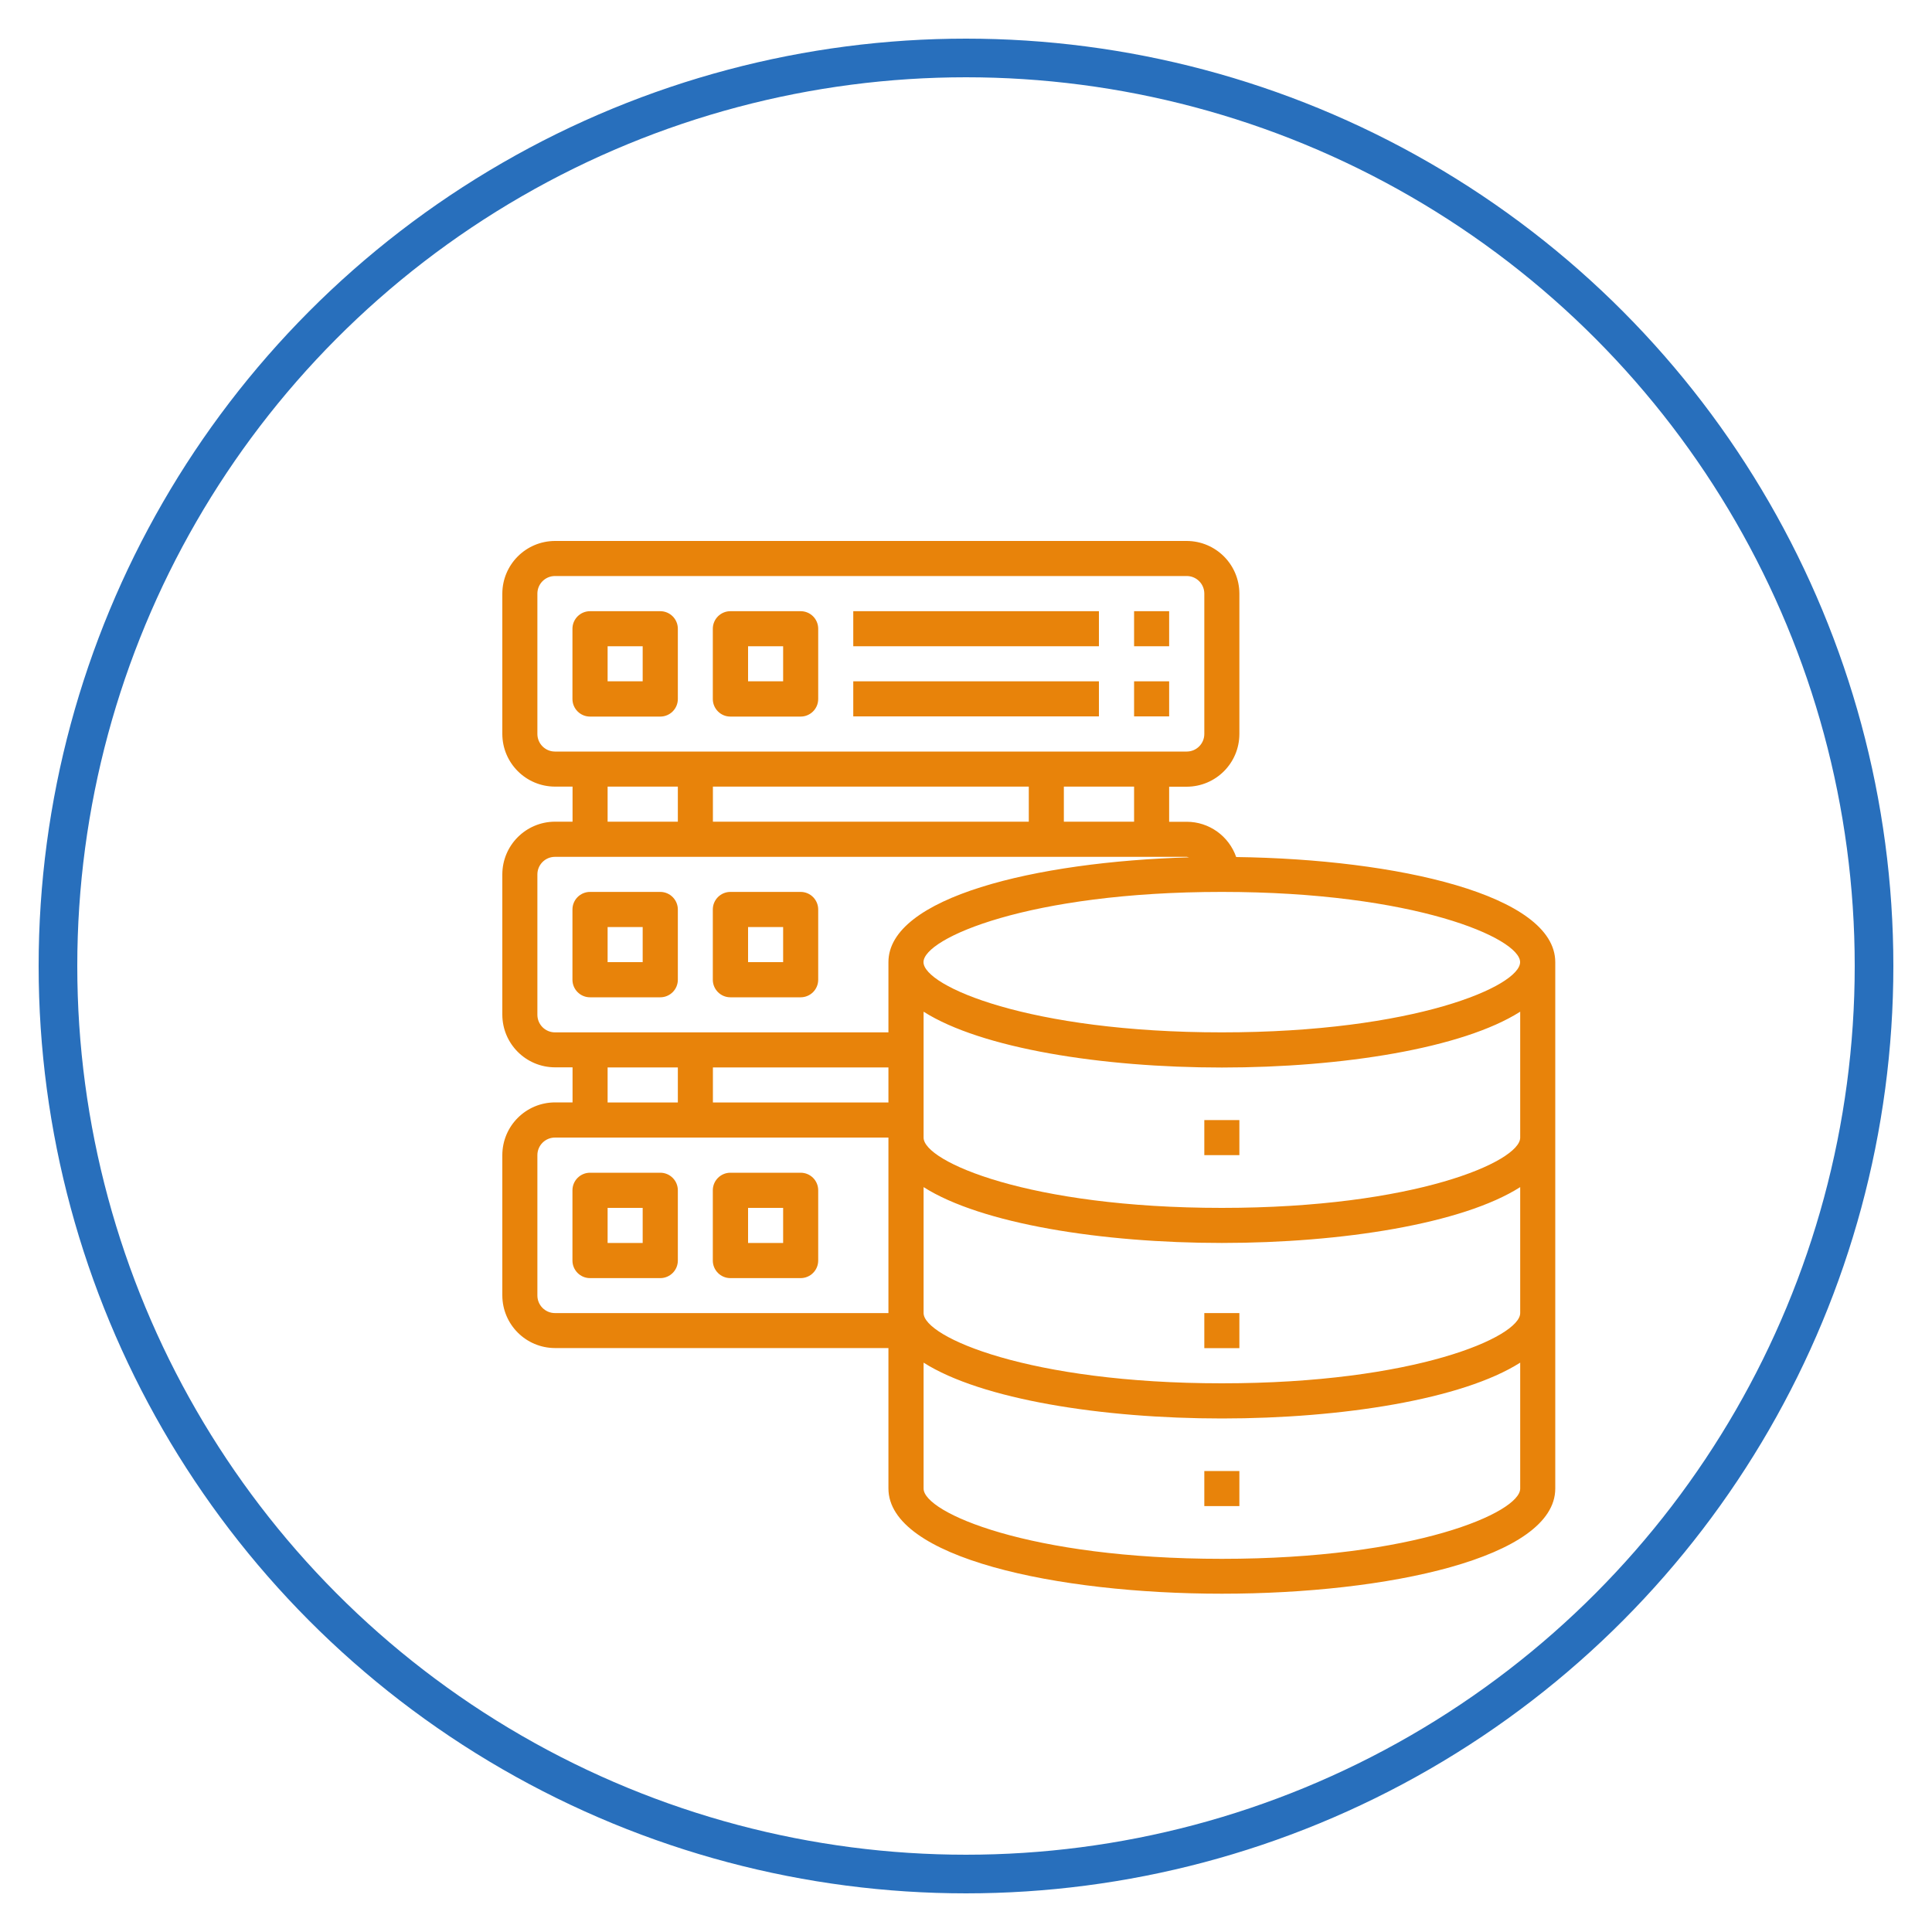
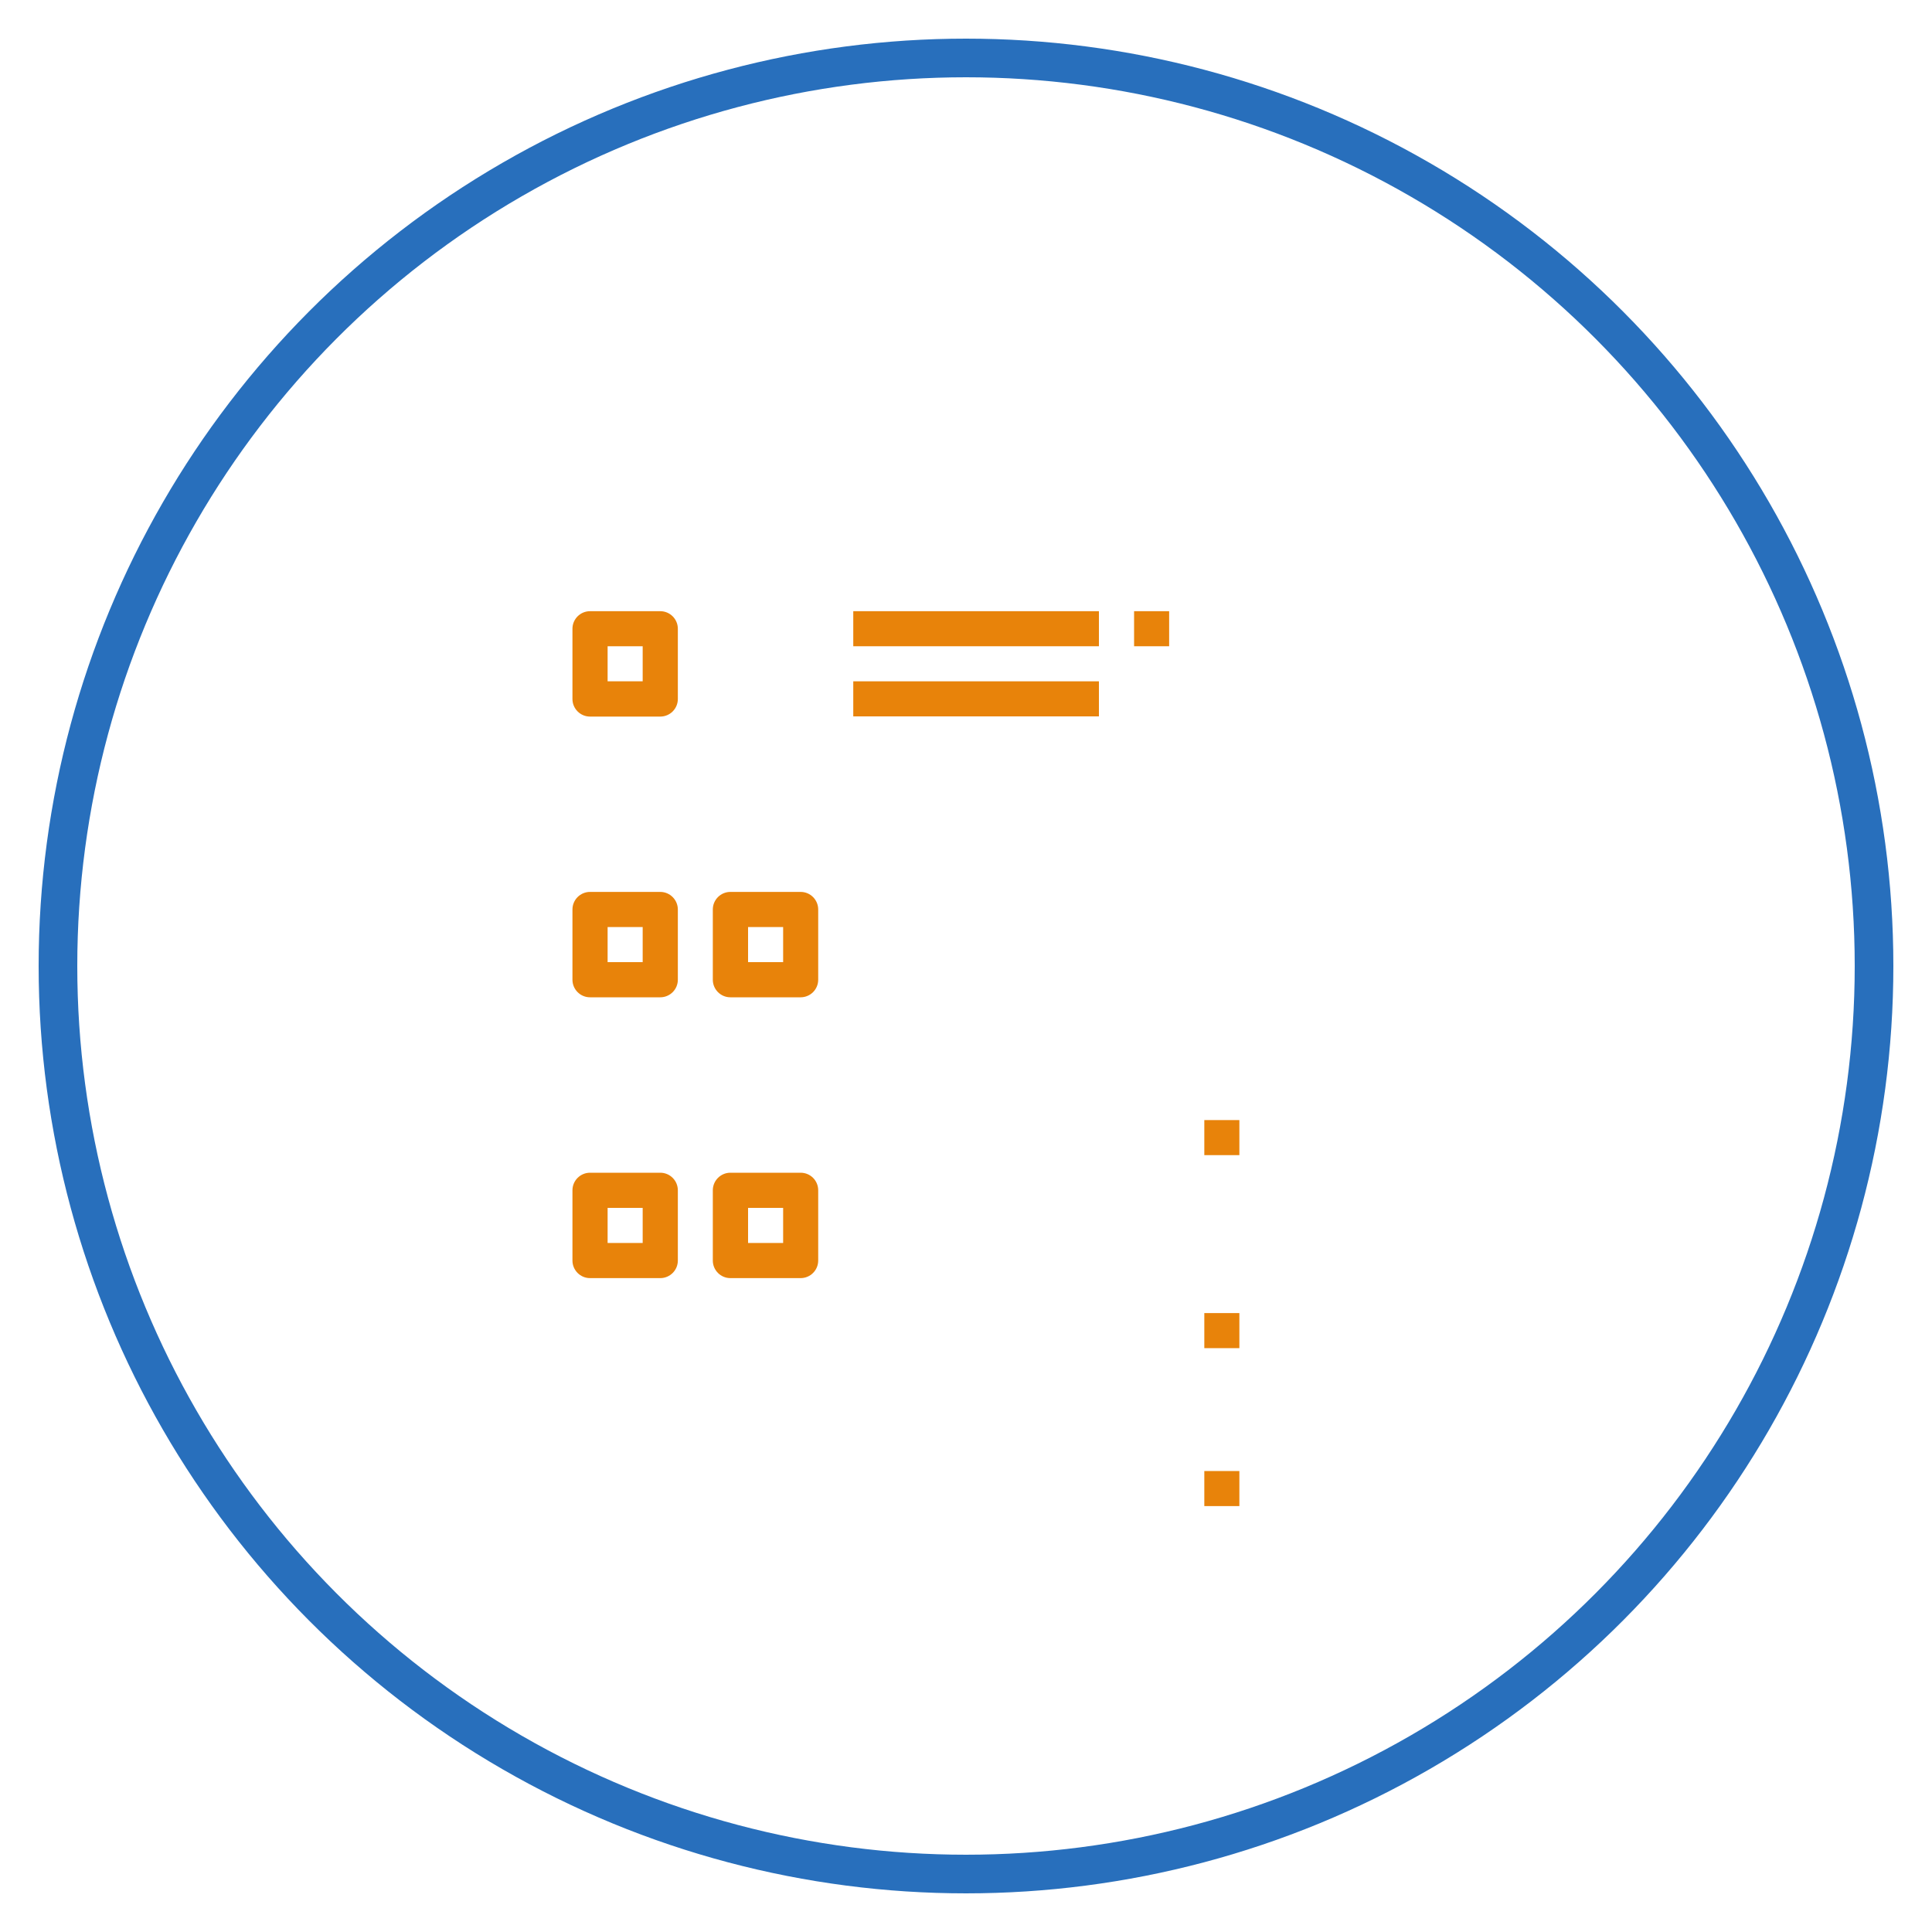
<svg xmlns="http://www.w3.org/2000/svg" version="1.1" id="Layer_1" x="0px" y="0px" viewBox="0 0 200 200" style="enable-background:new 0 0 200 200;" xml:space="preserve">
  <style type="text/css">
	.st0{fill:none;stroke:#286FBC;stroke-width:4;stroke-miterlimit:10;}
	.st1{fill:#E8830A;}
</style>
  <g id="database_server">
-     <path class="st1" d="M127.97,88.72c-0.76-2.18-2.81-3.65-5.12-3.65h-1.82v-3.63h1.82c3.01-0.01,5.44-2.44,5.45-5.45V61.45   c-0.01-3.01-2.44-5.44-5.45-5.45h-65.4c-3.01,0.01-5.44,2.44-5.45,5.45v14.53c0.01,3.01,2.44,5.44,5.45,5.45h1.82v3.63h-1.82   c-3.01,0.01-5.44,2.44-5.45,5.45v14.53c0.01,3.01,2.44,5.44,5.45,5.45h1.82v3.63h-1.82c-3.01,0.01-5.44,2.44-5.45,5.45v14.53   c0.01,3.01,2.44,5.44,5.45,5.45h34.52v14.53c0,7.16,17.37,10.9,34.52,10.9S161,161.26,161,154.1V99.6   C161,92.64,144.63,88.94,127.97,88.72z M57.45,77.8c-1,0-1.82-0.81-1.82-1.82V61.45c0-1,0.81-1.82,1.82-1.82h65.4   c1,0,1.82,0.81,1.82,1.82v14.53c0,1-0.81,1.82-1.82,1.82H57.45z M117.4,81.43v3.63h-7.27v-3.63H117.4z M106.5,81.43v3.63H73.8   v-3.63H106.5z M70.17,81.43v3.63H62.9v-3.63H70.17z M91.97,135.93H57.45c-1,0-1.82-0.81-1.82-1.82v-14.53c0-1,0.81-1.82,1.82-1.82   h34.52V135.93z M62.9,114.13v-3.63h7.27v3.63H62.9z M91.97,114.13H73.8v-3.63h18.17V114.13z M91.97,99.6v7.27H57.45   c-1,0-1.82-0.81-1.82-1.82V90.52c0-1,0.81-1.82,1.82-1.82h65.4c0.09,0.01,0.17,0.03,0.25,0.05C107.12,89.21,91.97,92.91,91.97,99.6   z M157.37,154.1c0,2.47-10.9,7.27-30.88,7.27s-30.88-4.8-30.88-7.27v-13.04c5.98,3.8,18.46,5.78,30.88,5.78s24.91-1.98,30.88-5.78   V154.1z M157.37,135.93c0,2.47-10.9,7.27-30.88,7.27s-30.88-4.8-30.88-7.27v-13.04c5.98,3.8,18.46,5.78,30.88,5.78   s24.91-1.98,30.88-5.78V135.93z M157.37,117.77c0,2.47-10.9,7.27-30.88,7.27s-30.88-4.8-30.88-7.27v-13.04   c5.98,3.8,18.46,5.78,30.88,5.78s24.91-1.98,30.88-5.78V117.77z M126.48,106.87c-19.98,0-30.88-4.8-30.88-7.27   c0-2.47,10.9-7.27,30.88-7.27s30.88,4.8,30.88,7.27C157.37,102.07,146.47,106.87,126.48,106.87z" />
    <path class="st1" d="M124.67,115.95h3.63v3.63h-3.63V115.95z" />
    <path class="st1" d="M124.67,135.93h3.63v3.63h-3.63V135.93z" />
    <path class="st1" d="M124.67,152.28h3.63v3.63h-3.63V152.28z" />
    <path class="st1" d="M68.35,92.33h-7.27c-1,0-1.82,0.81-1.82,1.82v7.27c0,1,0.81,1.82,1.82,1.82h7.27c1,0,1.82-0.81,1.82-1.82   v-7.27C70.17,93.15,69.35,92.33,68.35,92.33z M66.53,99.6H62.9v-3.63h3.63V99.6z" />
    <path class="st1" d="M82.88,92.33h-7.27c-1,0-1.82,0.81-1.82,1.82v7.27c0,1,0.81,1.82,1.82,1.82h7.27c1,0,1.82-0.81,1.82-1.82   v-7.27C84.7,93.15,83.89,92.33,82.88,92.33z M81.07,99.6h-3.63v-3.63h3.63V99.6z" />
    <path class="st1" d="M68.35,63.27h-7.27c-1,0-1.82,0.81-1.82,1.82v7.27c0,1,0.81,1.82,1.82,1.82h7.27c1,0,1.82-0.81,1.82-1.82   v-7.27C70.17,64.08,69.35,63.27,68.35,63.27z M66.53,70.53H62.9V66.9h3.63V70.53z" />
-     <path class="st1" d="M82.88,63.27h-7.27c-1,0-1.82,0.81-1.82,1.82v7.27c0,1,0.81,1.82,1.82,1.82h7.27c1,0,1.82-0.81,1.82-1.82   v-7.27C84.7,64.08,83.89,63.27,82.88,63.27z M81.07,70.53h-3.63V66.9h3.63V70.53z" />
    <path class="st1" d="M88.33,63.27h25.43v3.63H88.33V63.27z" />
    <path class="st1" d="M117.4,63.27h3.63v3.63h-3.63V63.27z" />
    <path class="st1" d="M88.33,70.53h25.43v3.63H88.33V70.53z" />
-     <path class="st1" d="M117.4,70.53h3.63v3.63h-3.63V70.53z" />
    <path class="st1" d="M68.35,121.4h-7.27c-1,0-1.82,0.81-1.82,1.82v7.27c0,1,0.81,1.82,1.82,1.82h7.27c1,0,1.82-0.81,1.82-1.82   v-7.27C70.17,122.21,69.35,121.4,68.35,121.4z M66.53,128.67H62.9v-3.63h3.63V128.67z" />
    <path class="st1" d="M82.88,121.4h-7.27c-1,0-1.82,0.81-1.82,1.82v7.27c0,1,0.81,1.82,1.82,1.82h7.27c1,0,1.82-0.81,1.82-1.82   v-7.27C84.7,122.21,83.89,121.4,82.88,121.4z M81.07,128.67h-3.63v-3.63h3.63V128.67z" />
  </g>
  <circle class="st0" cx="100" cy="100" r="94" />
</svg>